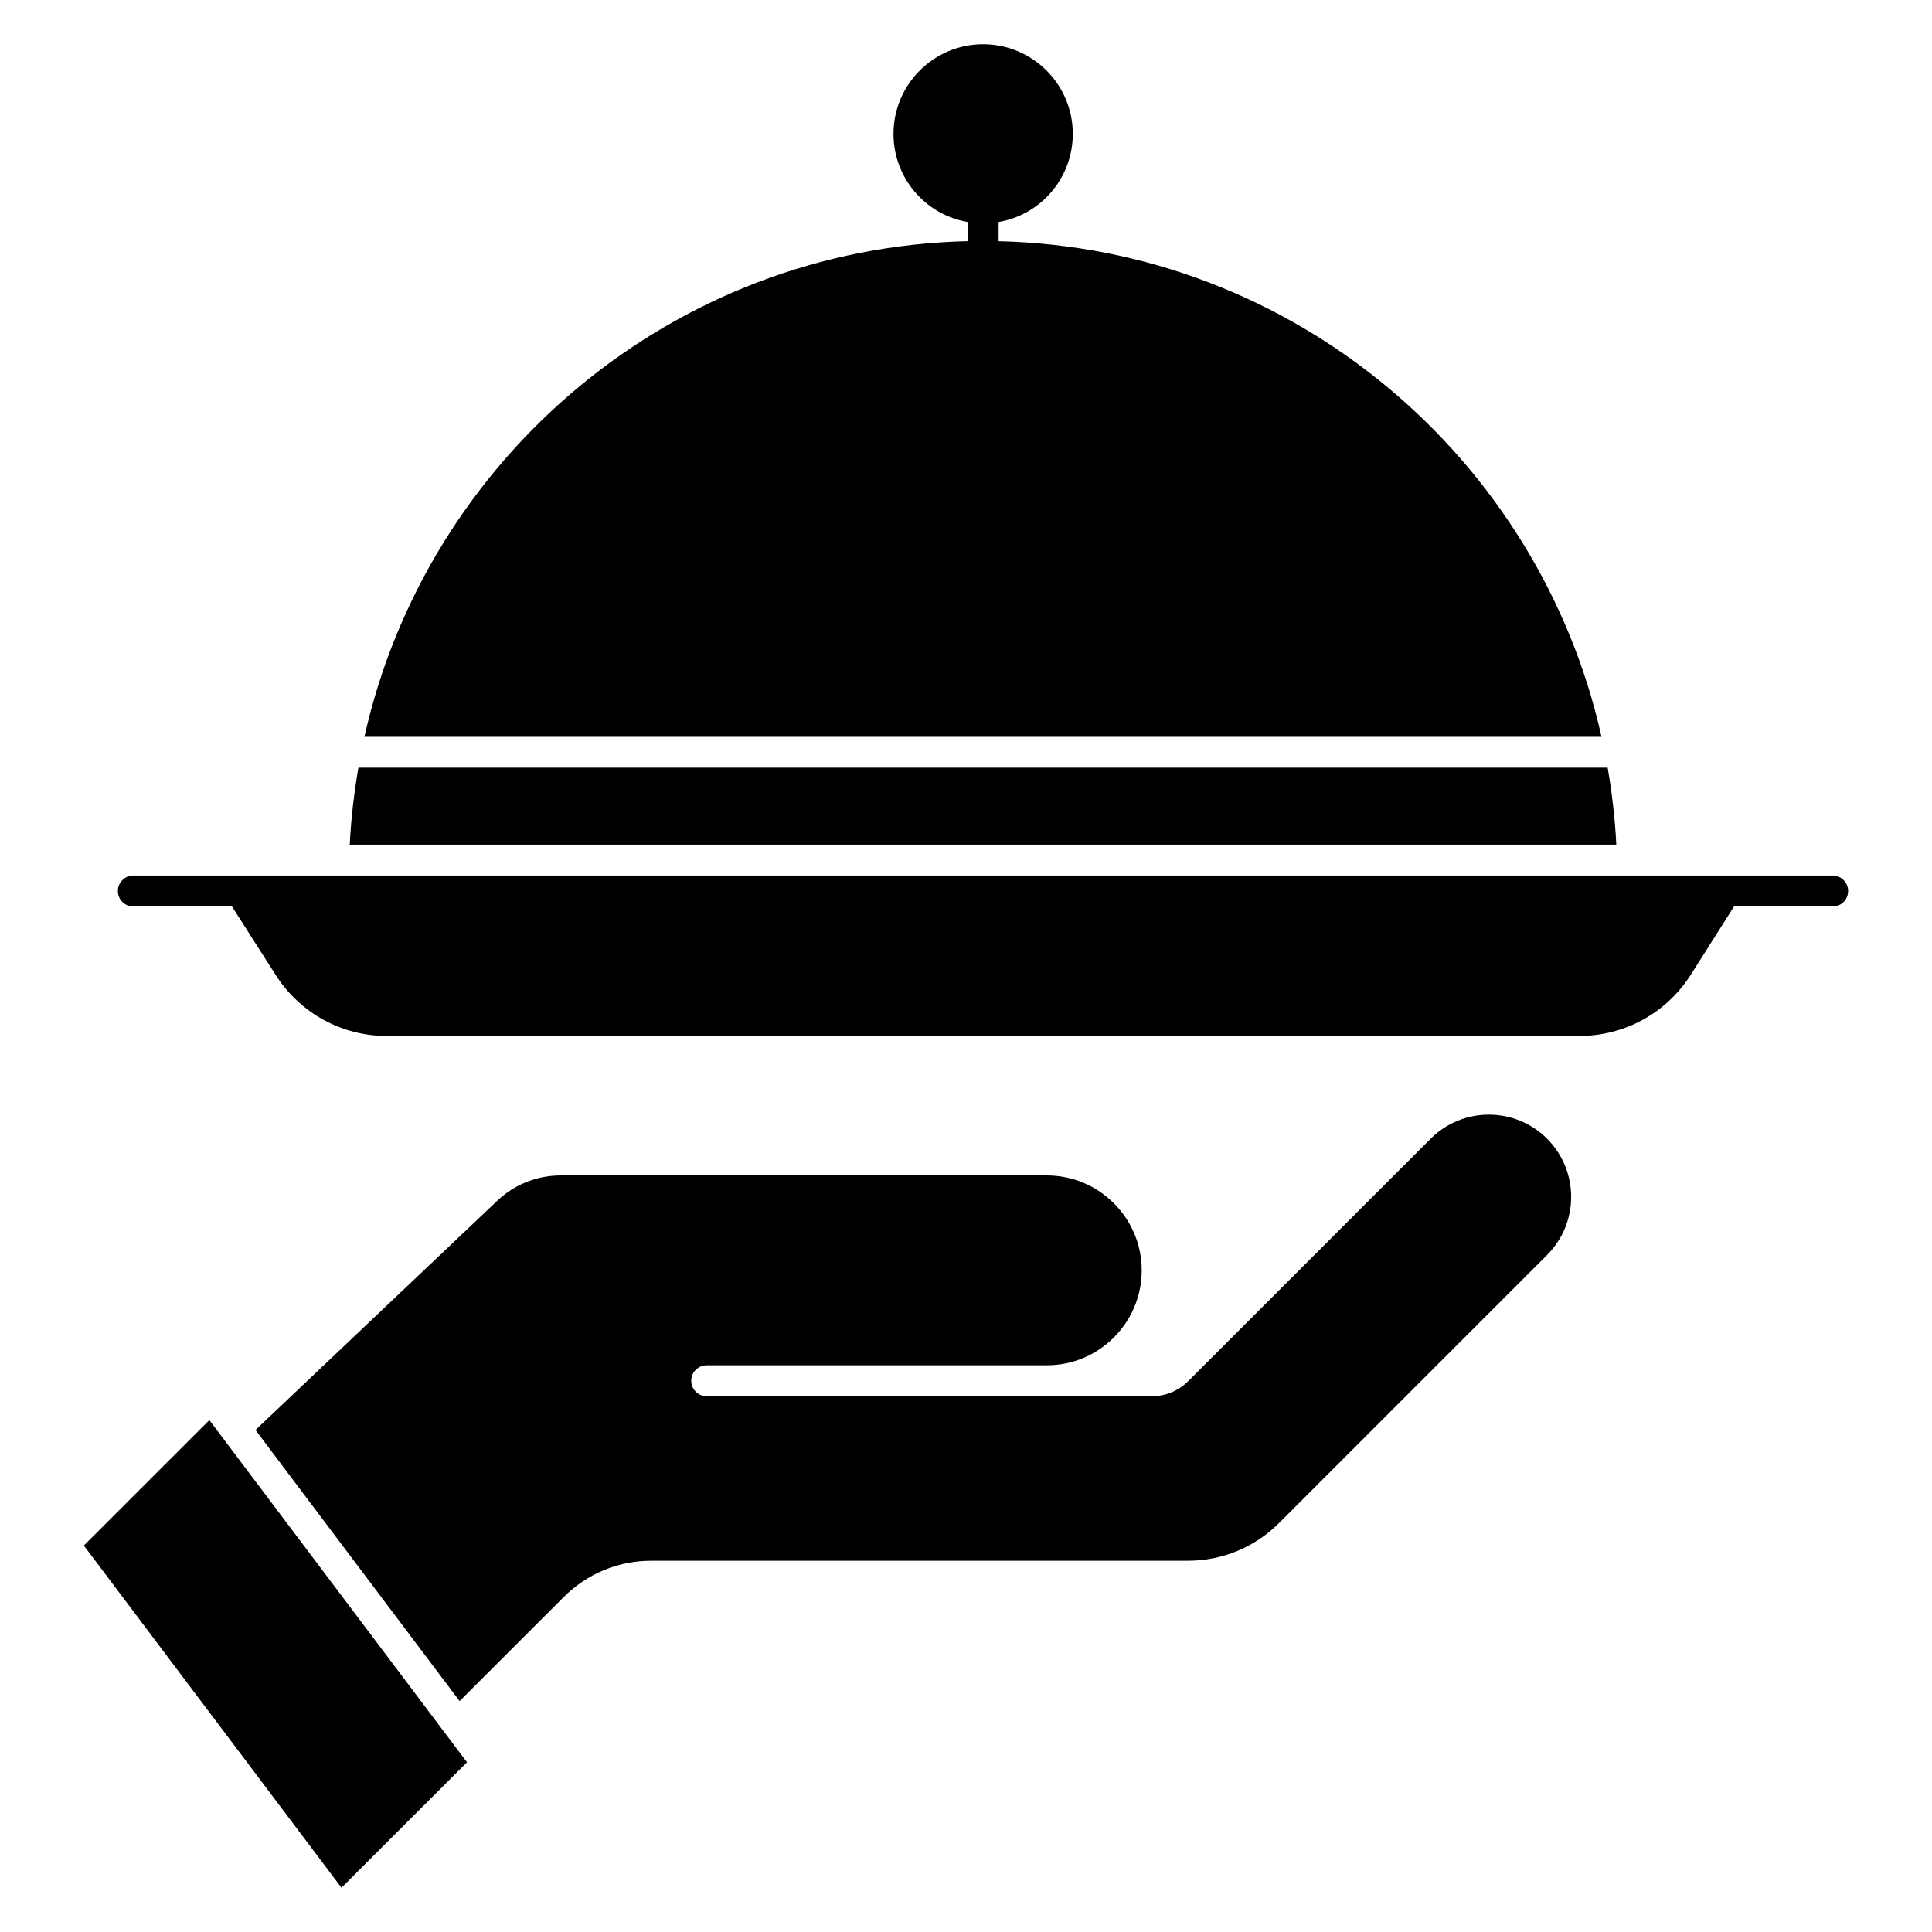
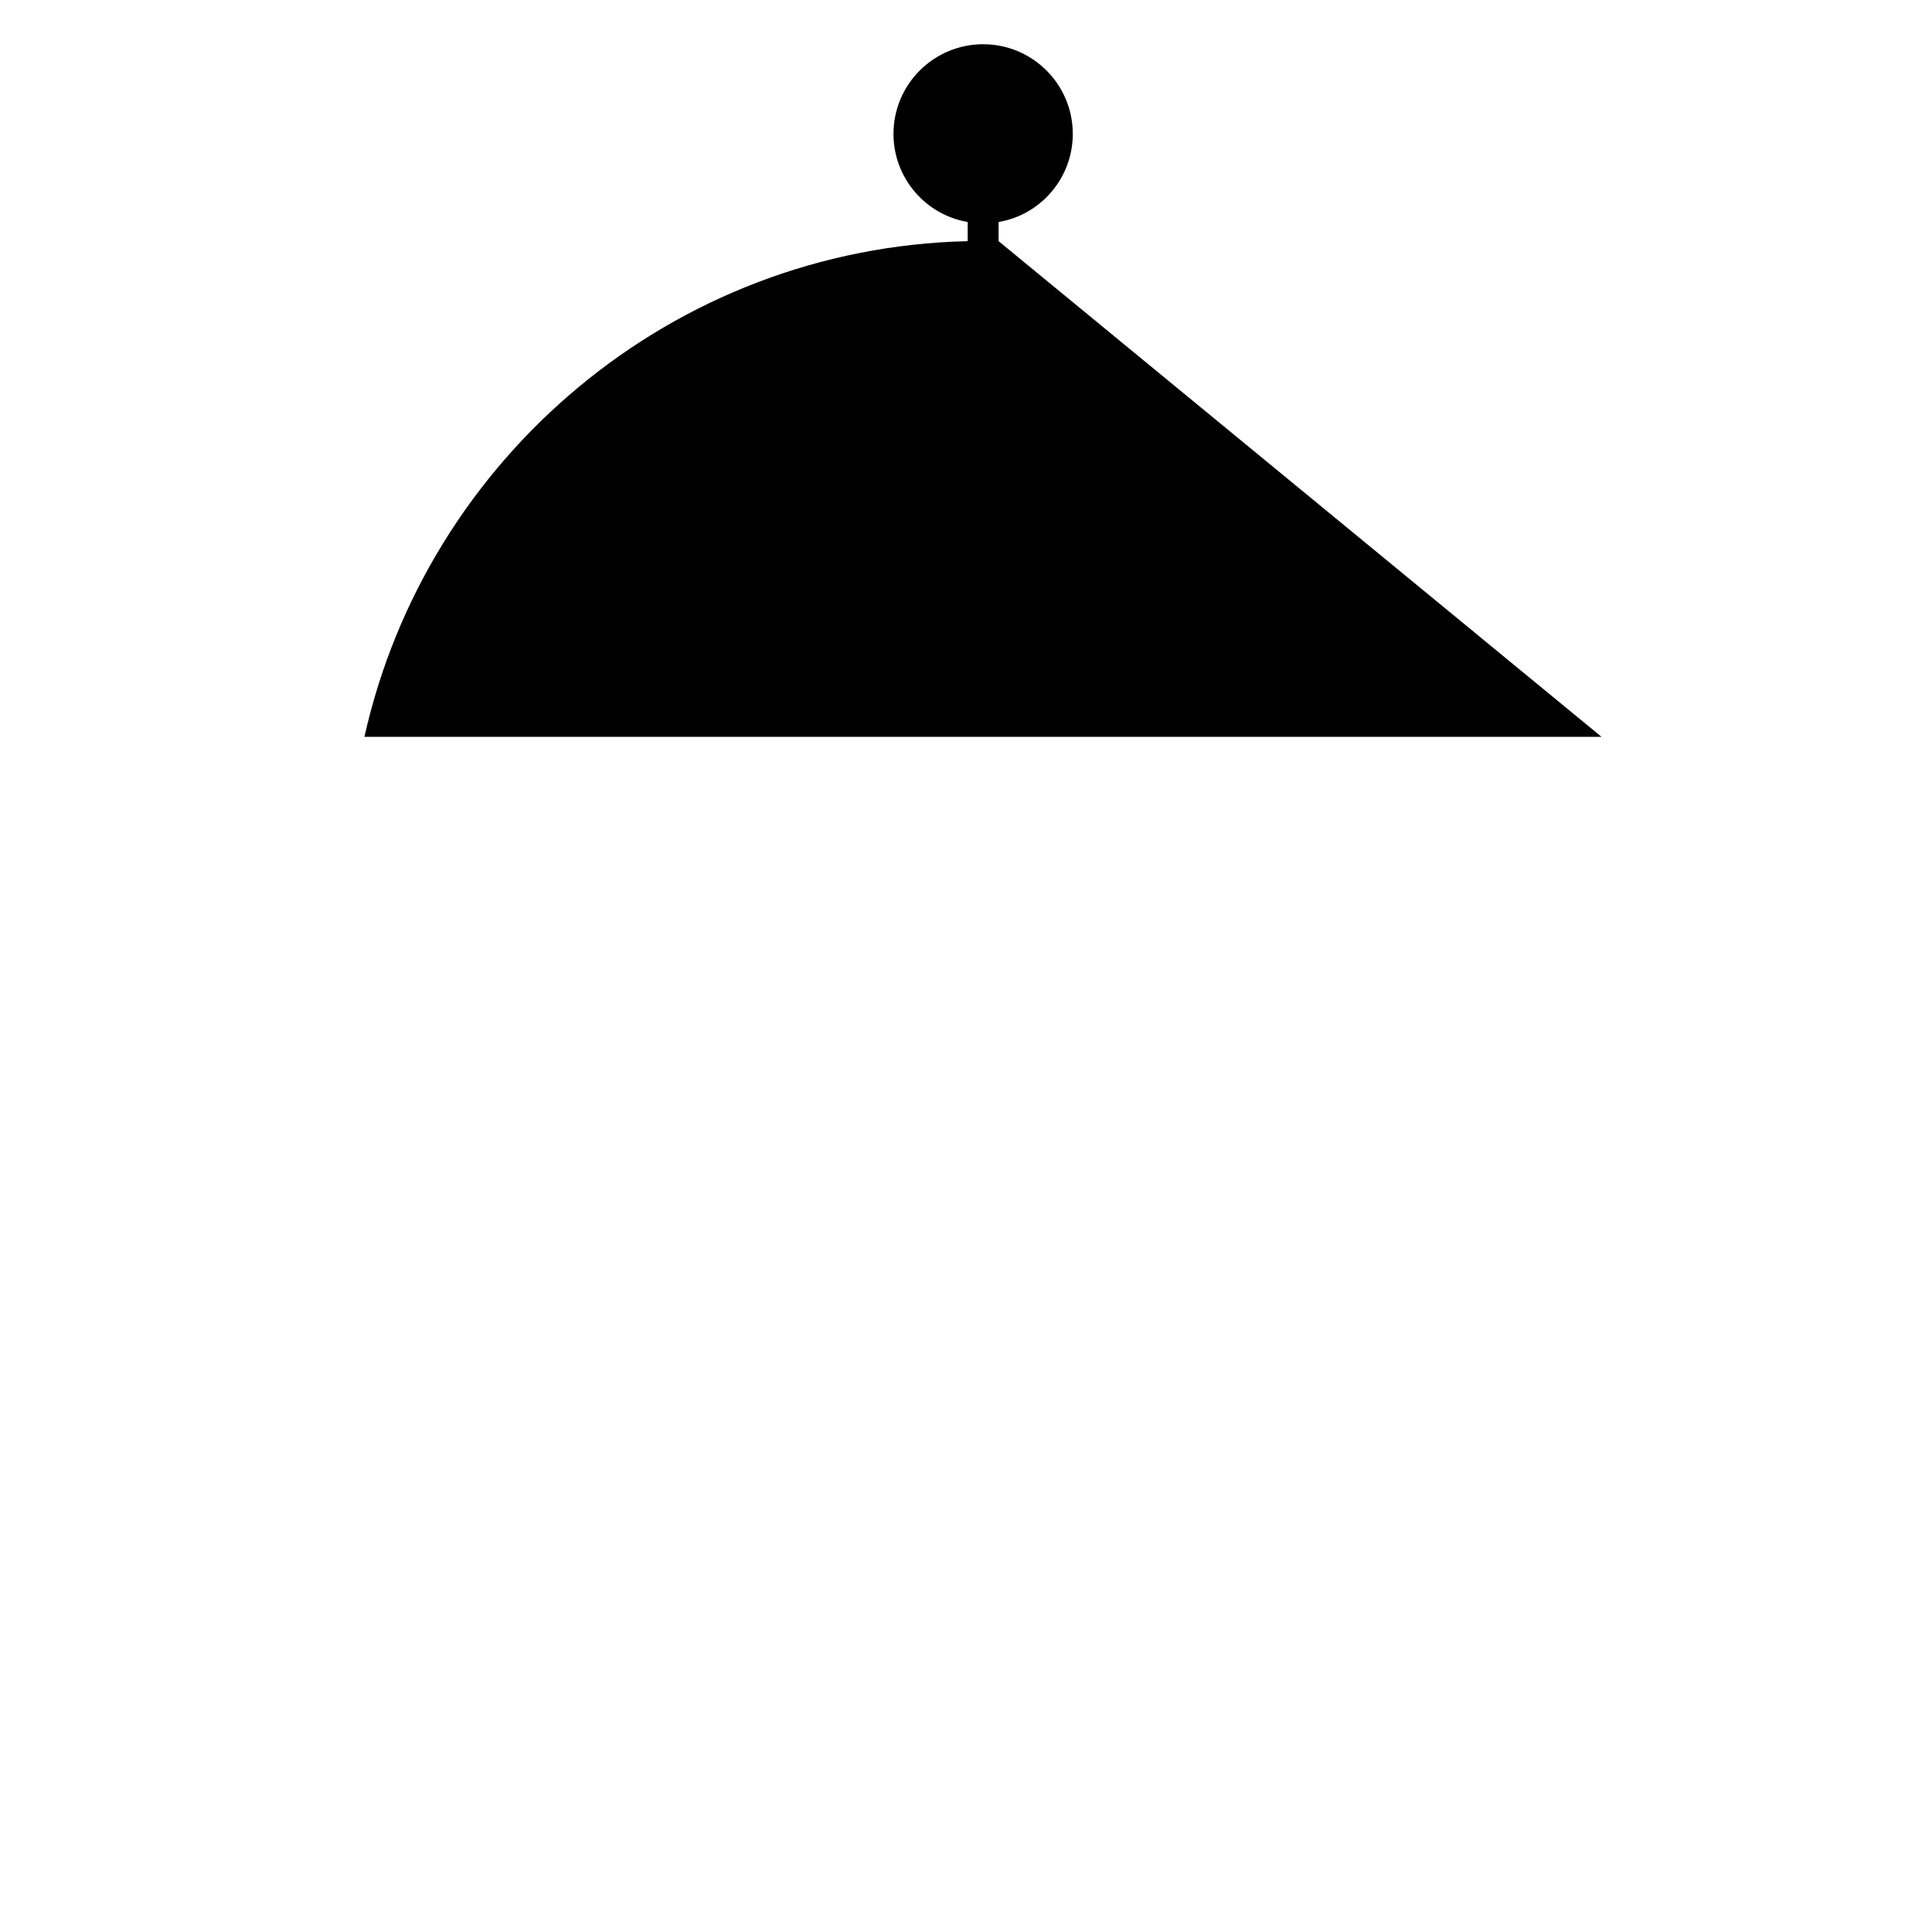
<svg xmlns="http://www.w3.org/2000/svg" fill="#000000" width="800px" height="800px" version="1.1" viewBox="144 144 512 512">
  <g>
-     <path d="m234.5 644.27-68.281-90.684 33.262-33.25 68.281 90.688zm319.49-167.68-71.004 71.004c-6.461 6.457-15.051 10.016-24.184 10.016l-142.2 0.004c-8.762 0-17.004 3.418-23.211 9.617l-27.586 27.582-54.094-71.848 63.535-60.246c4.652-4.656 10.836-7.215 17.418-7.215h128.75c13.867 0 25.152 11.281 25.152 25.152s-11.285 25.16-25.152 25.16h-90.133c-2.266 0-4.098 1.832-4.098 4.098s1.832 4.098 4.098 4.098h117.96c3.656 0 7.094-1.426 9.668-4.008l64.238-64.242c8.492-8.488 22.312-8.496 30.812-0.023 8.535 8.512 8.559 22.32 0.023 30.852z" />
-     <path d="m633.77 380.12c0 2.293-1.801 4.098-4.098 4.098h-26.133l-11.469 18.105c-6.473 10.16-17.531 16.223-29.574 16.223h-315.98c-11.961 0-23.02-6.062-29.492-16.223l-11.551-18.105-26.137-0.004c-2.293 0-4.098-1.801-4.098-4.098 0-2.211 1.801-4.098 4.098-4.098h450.34c2.297 0.004 4.098 1.887 4.098 4.102z" />
-     <path d="m572.33 367.83h-335.64c0.328-6.883 1.148-13.68 2.293-20.398h331.06c1.148 6.715 1.969 13.516 2.293 20.398z" />
-     <path d="m408.64 207.91v-5.078c11.141-1.883 19.66-11.633 19.66-23.348 0-13.109-10.648-23.762-23.758-23.762s-23.758 10.648-23.758 23.758c0 11.715 8.52 21.465 19.664 23.348v5.078c-78.332 1.836-143.39 57.555-159.87 131.36h327.84c-16.477-73.797-81.52-129.52-159.78-131.35z" />
+     <path d="m408.64 207.91v-5.078c11.141-1.883 19.66-11.633 19.66-23.348 0-13.109-10.648-23.762-23.758-23.762s-23.758 10.648-23.758 23.758c0 11.715 8.52 21.465 19.664 23.348v5.078c-78.332 1.836-143.39 57.555-159.87 131.36h327.84z" />
  </g>
</svg>